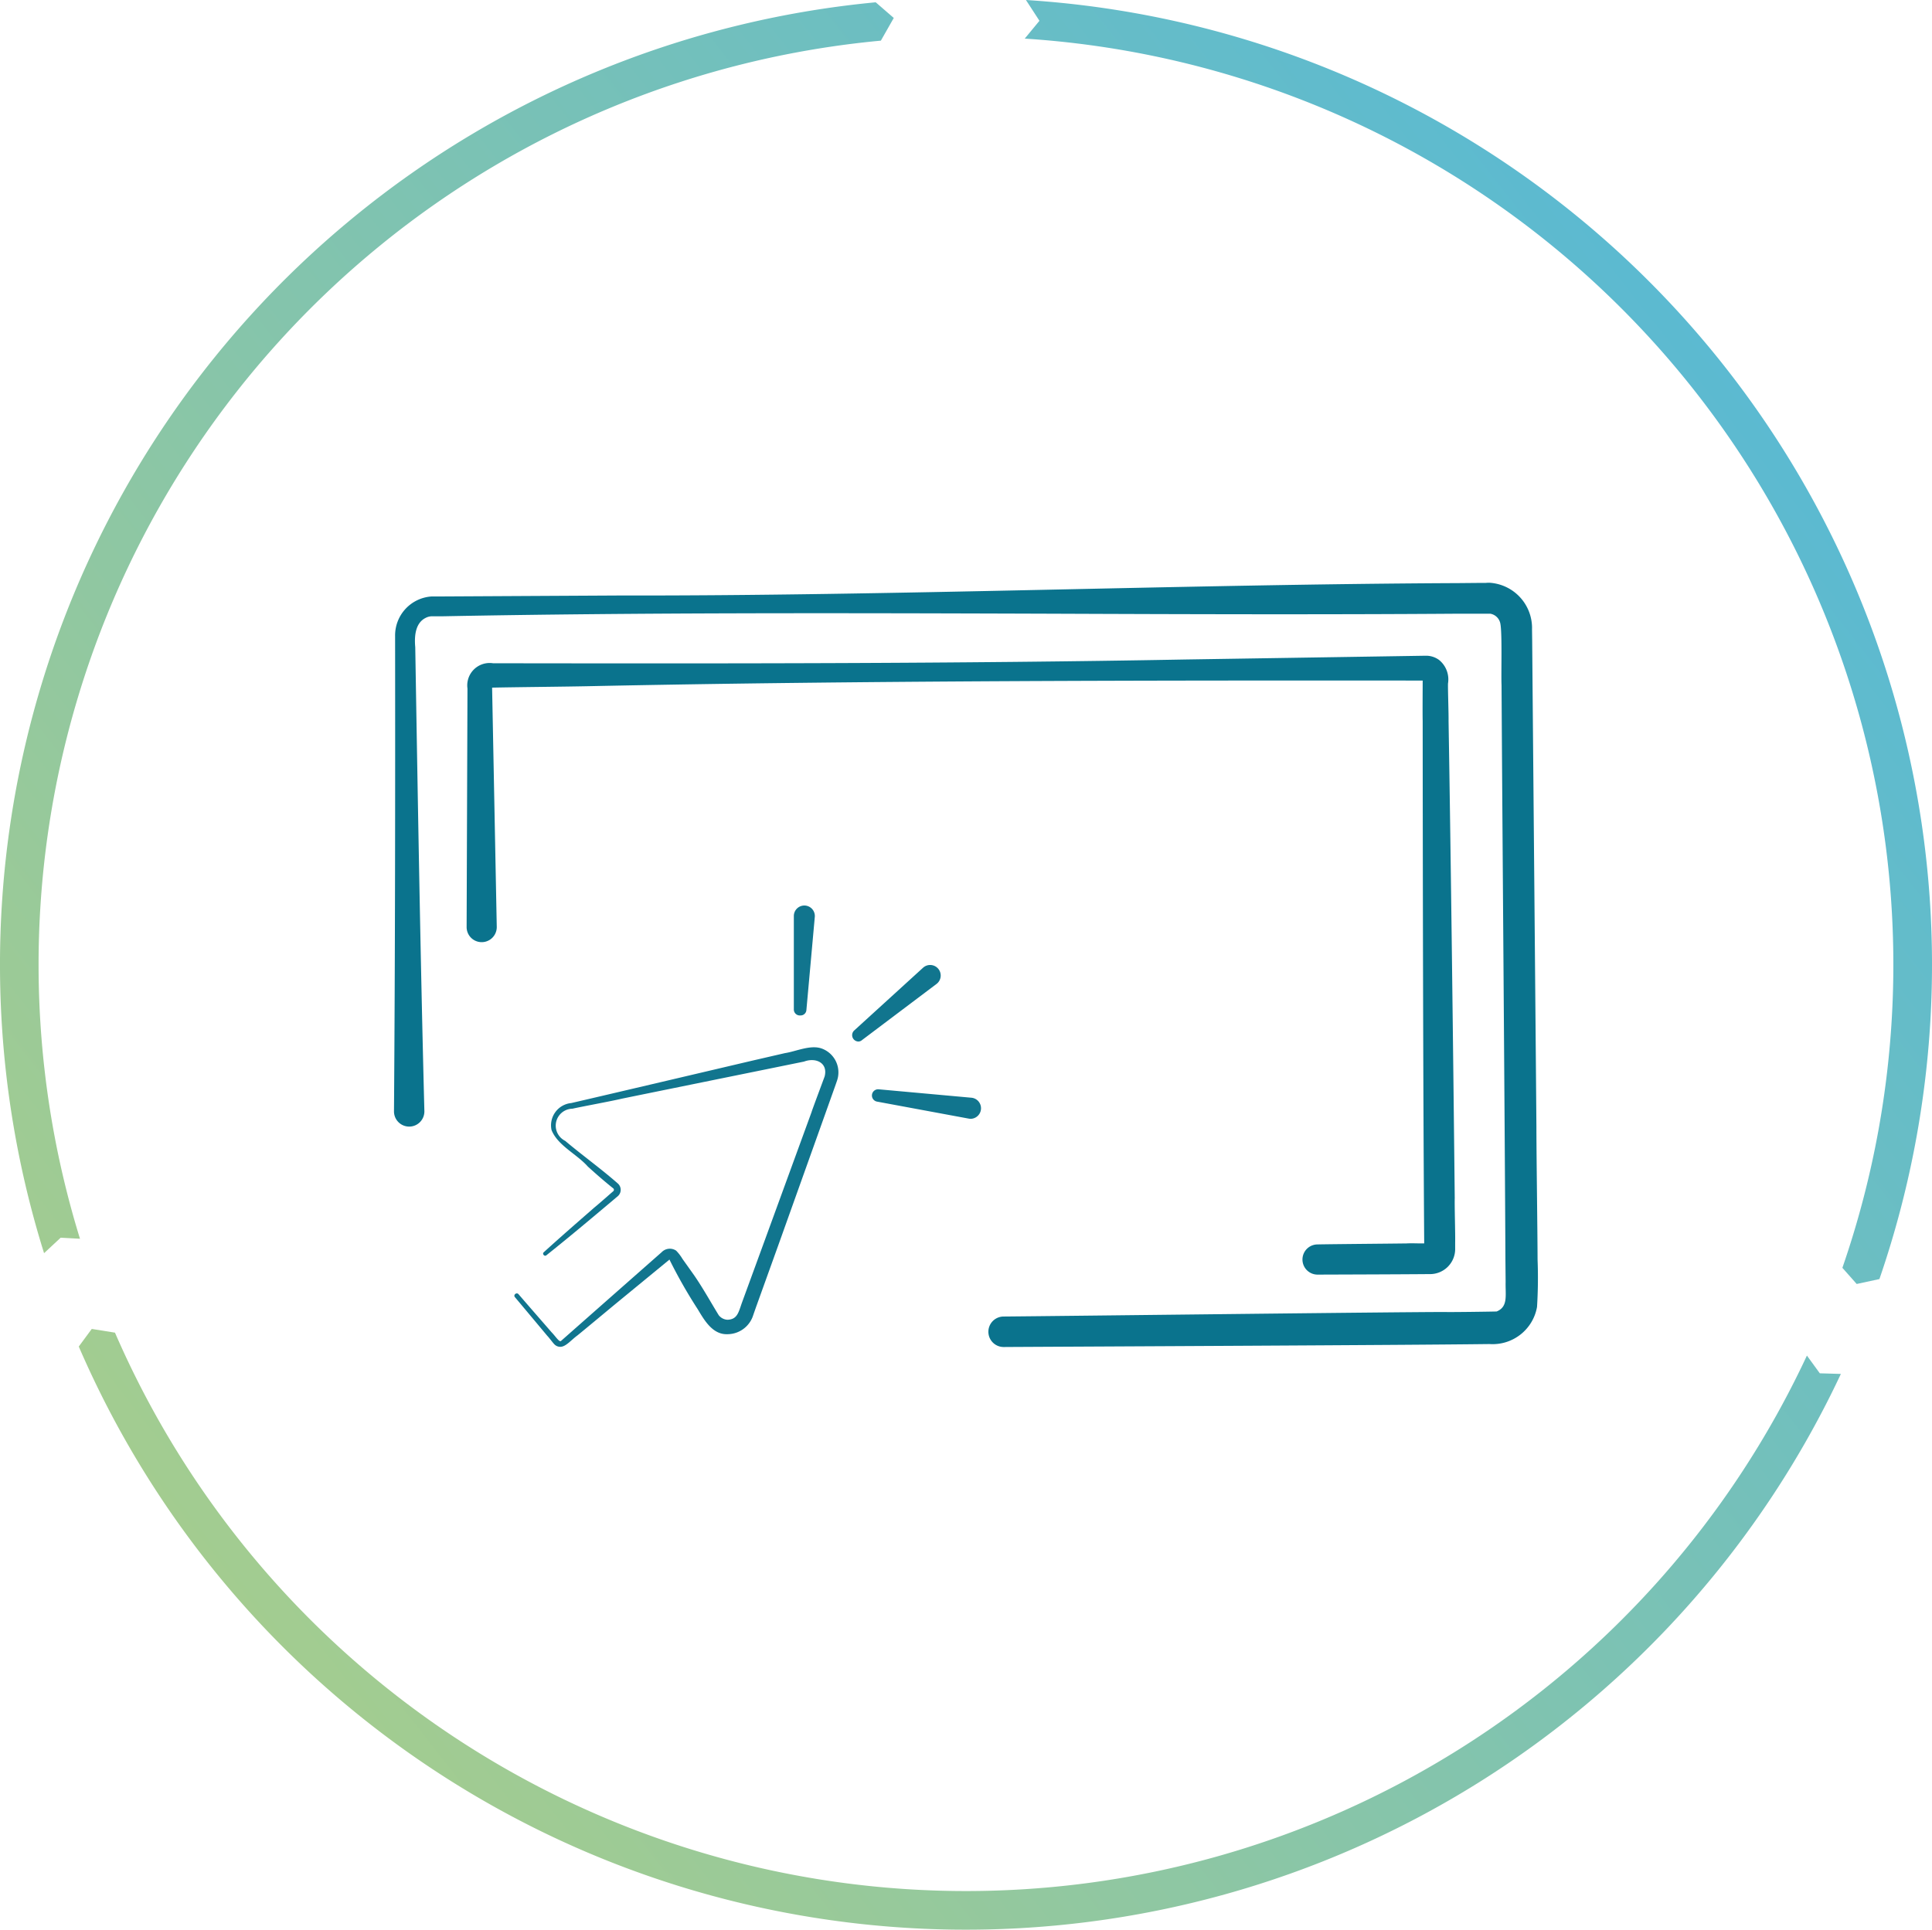
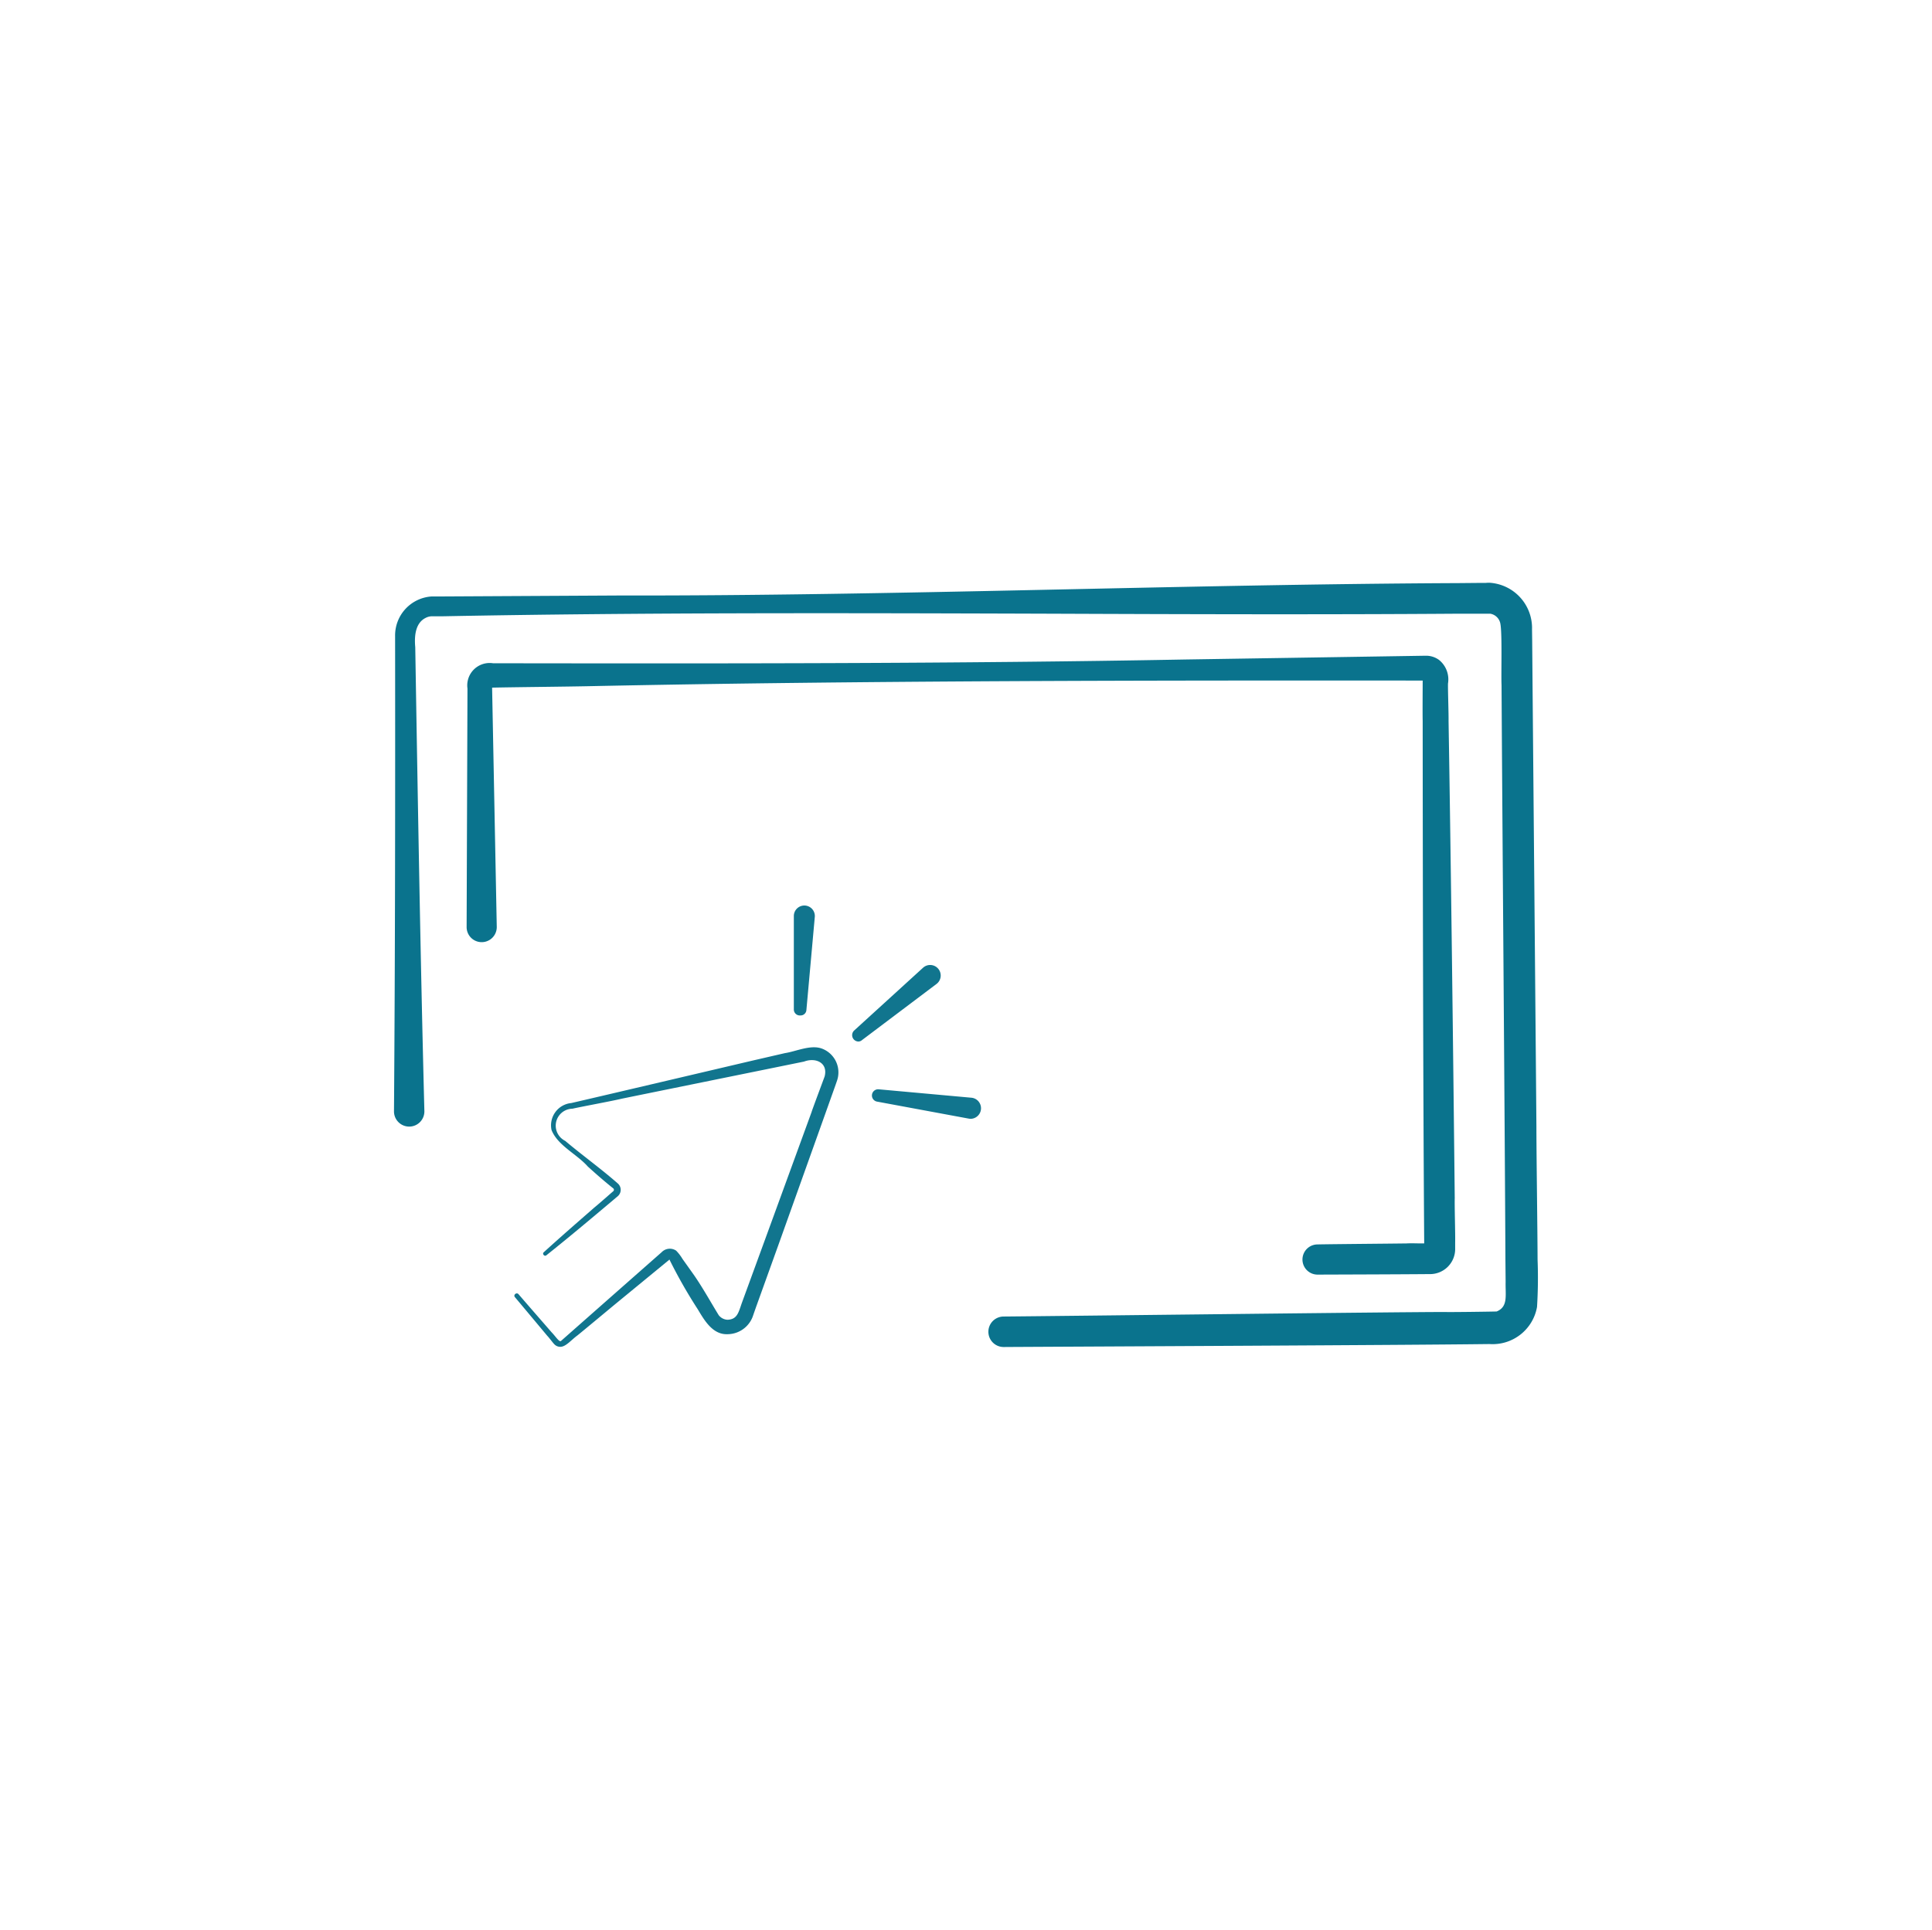
<svg xmlns="http://www.w3.org/2000/svg" id="Icon_commercialiser" width="74.879" height="74.807" viewBox="0 0 74.879 74.807">
  <defs>
    <linearGradient id="linear-gradient" x1="-0.156" y1="0.987" x2="0.916" y2="0.149" gradientUnits="objectBoundingBox">
      <stop offset="0" stop-color="#bad27b" />
      <stop offset="1" stop-color="#58b9d4" />
    </linearGradient>
  </defs>
-   <path id="Tracé_8171" data-name="Tracé 8171" d="M72.841,49.585A37.469,37.469,0,0,0,39.763,0l.523.806-.57.691a35.97,35.97,0,0,1,31.69,47.652l.554.626ZM3.1,48.022A35.976,35.976,0,0,1,34.14,1.576l.5-.88-.7-.607A37.473,37.473,0,0,0,1.708,48.581l.644-.6ZM3.053,52.2a37.455,37.455,0,0,0,68.294,1.062l-.816-.024-.5-.687a35.958,35.958,0,0,1-65.575-.889l-.9-.144Z" fill="url(#linear-gradient)" />
  <path id="Tracé_10162" data-name="Tracé 10162" d="M15878.943,21545.549l-.006-.43c-.029-3.5-.135-15.168-.164-18.854,0-1.094-.043-4.072-.045-5.141a18.29,18.29,0,0,1,.021-1.838,1.747,1.747,0,0,1,1.844-1.439c3.475-.043,15.16-.094,18.824-.115a.591.591,0,0,1,.01,1.182c-2.52.021-14.865.172-17.113.176-.154-.01-1.875.014-2,.02-.455.184-.334.633-.348,1.148l.008.857c.025,5.494.119,16.756.15,22.279.021.4-.031,2.031.049,2.395a.479.479,0,0,0,.389.371c.043,0,.3,0,.377,0l.857,0c5.2-.037,10.494-.021,15.809,0,7.893.025,15.826.049,23.551-.1l.428,0a.541.541,0,0,0,.242-.064c.4-.2.439-.713.4-1.133-.1-5.965-.2-12.033-.354-17.992a.589.589,0,1,1,1.178-.01c-.045,6.105-.049,12.326-.043,18.439a1.514,1.514,0,0,1-1.424,1.529l-.424,0-6.846.037c-10.611-.018-21.885.434-32.51.48l-.857.008-.213,0a1.145,1.145,0,0,1-.141.006A1.757,1.757,0,0,1,15878.943,21545.549Zm3.613-1.174a.971.971,0,0,1-.357-.918c.01-.154-.029-1.262-.021-1.449-.088-5.227-.184-13.236-.24-18.5.01-.332-.025-1.4-.016-1.734l0-.145v-.07a.973.973,0,0,1,1-1c1.16-.01,3.145-.016,4.328-.02a.585.585,0,0,1,.01,1.17c-.732.014-2.744.029-3.465.039-.057.006-.275.006-.48,0-.068,0-.135,0-.193,0v.02c.043,5.98.055,14.27.059,20.236.008.291,0,1.166,0,1.564,10.535.008,21.773,0,32.266-.217.9-.02,2.828-.037,3.8-.057v-.029l-.18-9.248a.584.584,0,0,1,1.168-.012l-.033,9.254a.868.868,0,0,1-.992.98c-8.906-.012-17.945-.018-26.844.146l-9.236.145-.051,0A.845.845,0,0,1,15882.557,21544.375Zm.484-.809h0Z" transform="translate(15938.32 21569.951) rotate(180)" fill="#0a738d" />
  <path id="Tracé_14967" data-name="Tracé 14967" d="M17023.123,19188.418c-.029-.023-.221-.279-.26-.312-.266-.318-.982-1.176-1.262-1.508-.072-.086.063-.2.139-.115.285.332,1.012,1.166,1.287,1.482.148.15.3.4.365.328l1.932-1.705,1.965-1.732a.439.439,0,0,1,.563-.059,1.741,1.741,0,0,1,.246.322l.381.535c.365.51.7,1.121,1.021,1.643a.457.457,0,0,0,.342.178c.389-.014.428-.3.563-.674l.9-2.461,1.795-4.918c.006-.043.5-1.357.506-1.381.135-.525-.342-.746-.8-.574-1.3.266-5.684,1.156-7.051,1.436-.42.1-1.521.3-1.926.391a.657.657,0,0,0-.279,1.246c.668.564,1.377,1.07,2.035,1.648a.327.327,0,0,1,.016.486l-.256.217c-.832.7-1.676,1.41-2.523,2.084-.072.063-.178-.053-.1-.119.646-.588,1.307-1.162,1.961-1.734.168-.135.578-.5.736-.635a.074.074,0,0,0,0-.1c-.338-.27-.67-.559-.992-.852-.424-.482-1.17-.814-1.406-1.416a.867.867,0,0,1,.766-1.045c1.3-.3,5.639-1.32,7.012-1.643l1.271-.293c.418-.062.982-.332,1.416-.18a.984.984,0,0,1,.6,1.248l-.053.154-.439,1.232-1.762,4.932-.887,2.465-.105.3a1.05,1.05,0,0,1-1,.746c-.584.023-.906-.559-1.156-.973a19.186,19.186,0,0,1-1.094-1.922l-.023.023-2.023,1.662c-.322.266-1.193.992-1.512,1.252-.246.178-.455.447-.67.447A.315.315,0,0,1,17023.123,19188.418Zm16.07-8.74-3.559-.66a.241.241,0,0,1,.063-.477l3.611.328a.41.41,0,0,1-.027.816A.473.473,0,0,1,17039.193,19179.678Zm-4.445-3.414,2.678-2.441a.409.409,0,1,1,.52.631l-2.895,2.182a.213.213,0,0,1-.139.053A.247.247,0,0,1,17034.748,19176.264Zm-2.336-.818,0-3.627a.407.407,0,1,1,.813.033l-.326,3.613a.225.225,0,0,1-.236.213A.231.231,0,0,1,17032.412,19175.445Z" transform="translate(-17001.645 -19136.313)" fill="#11758e" stroke="rgba(0,0,0,0)" stroke-width="1" />
</svg>